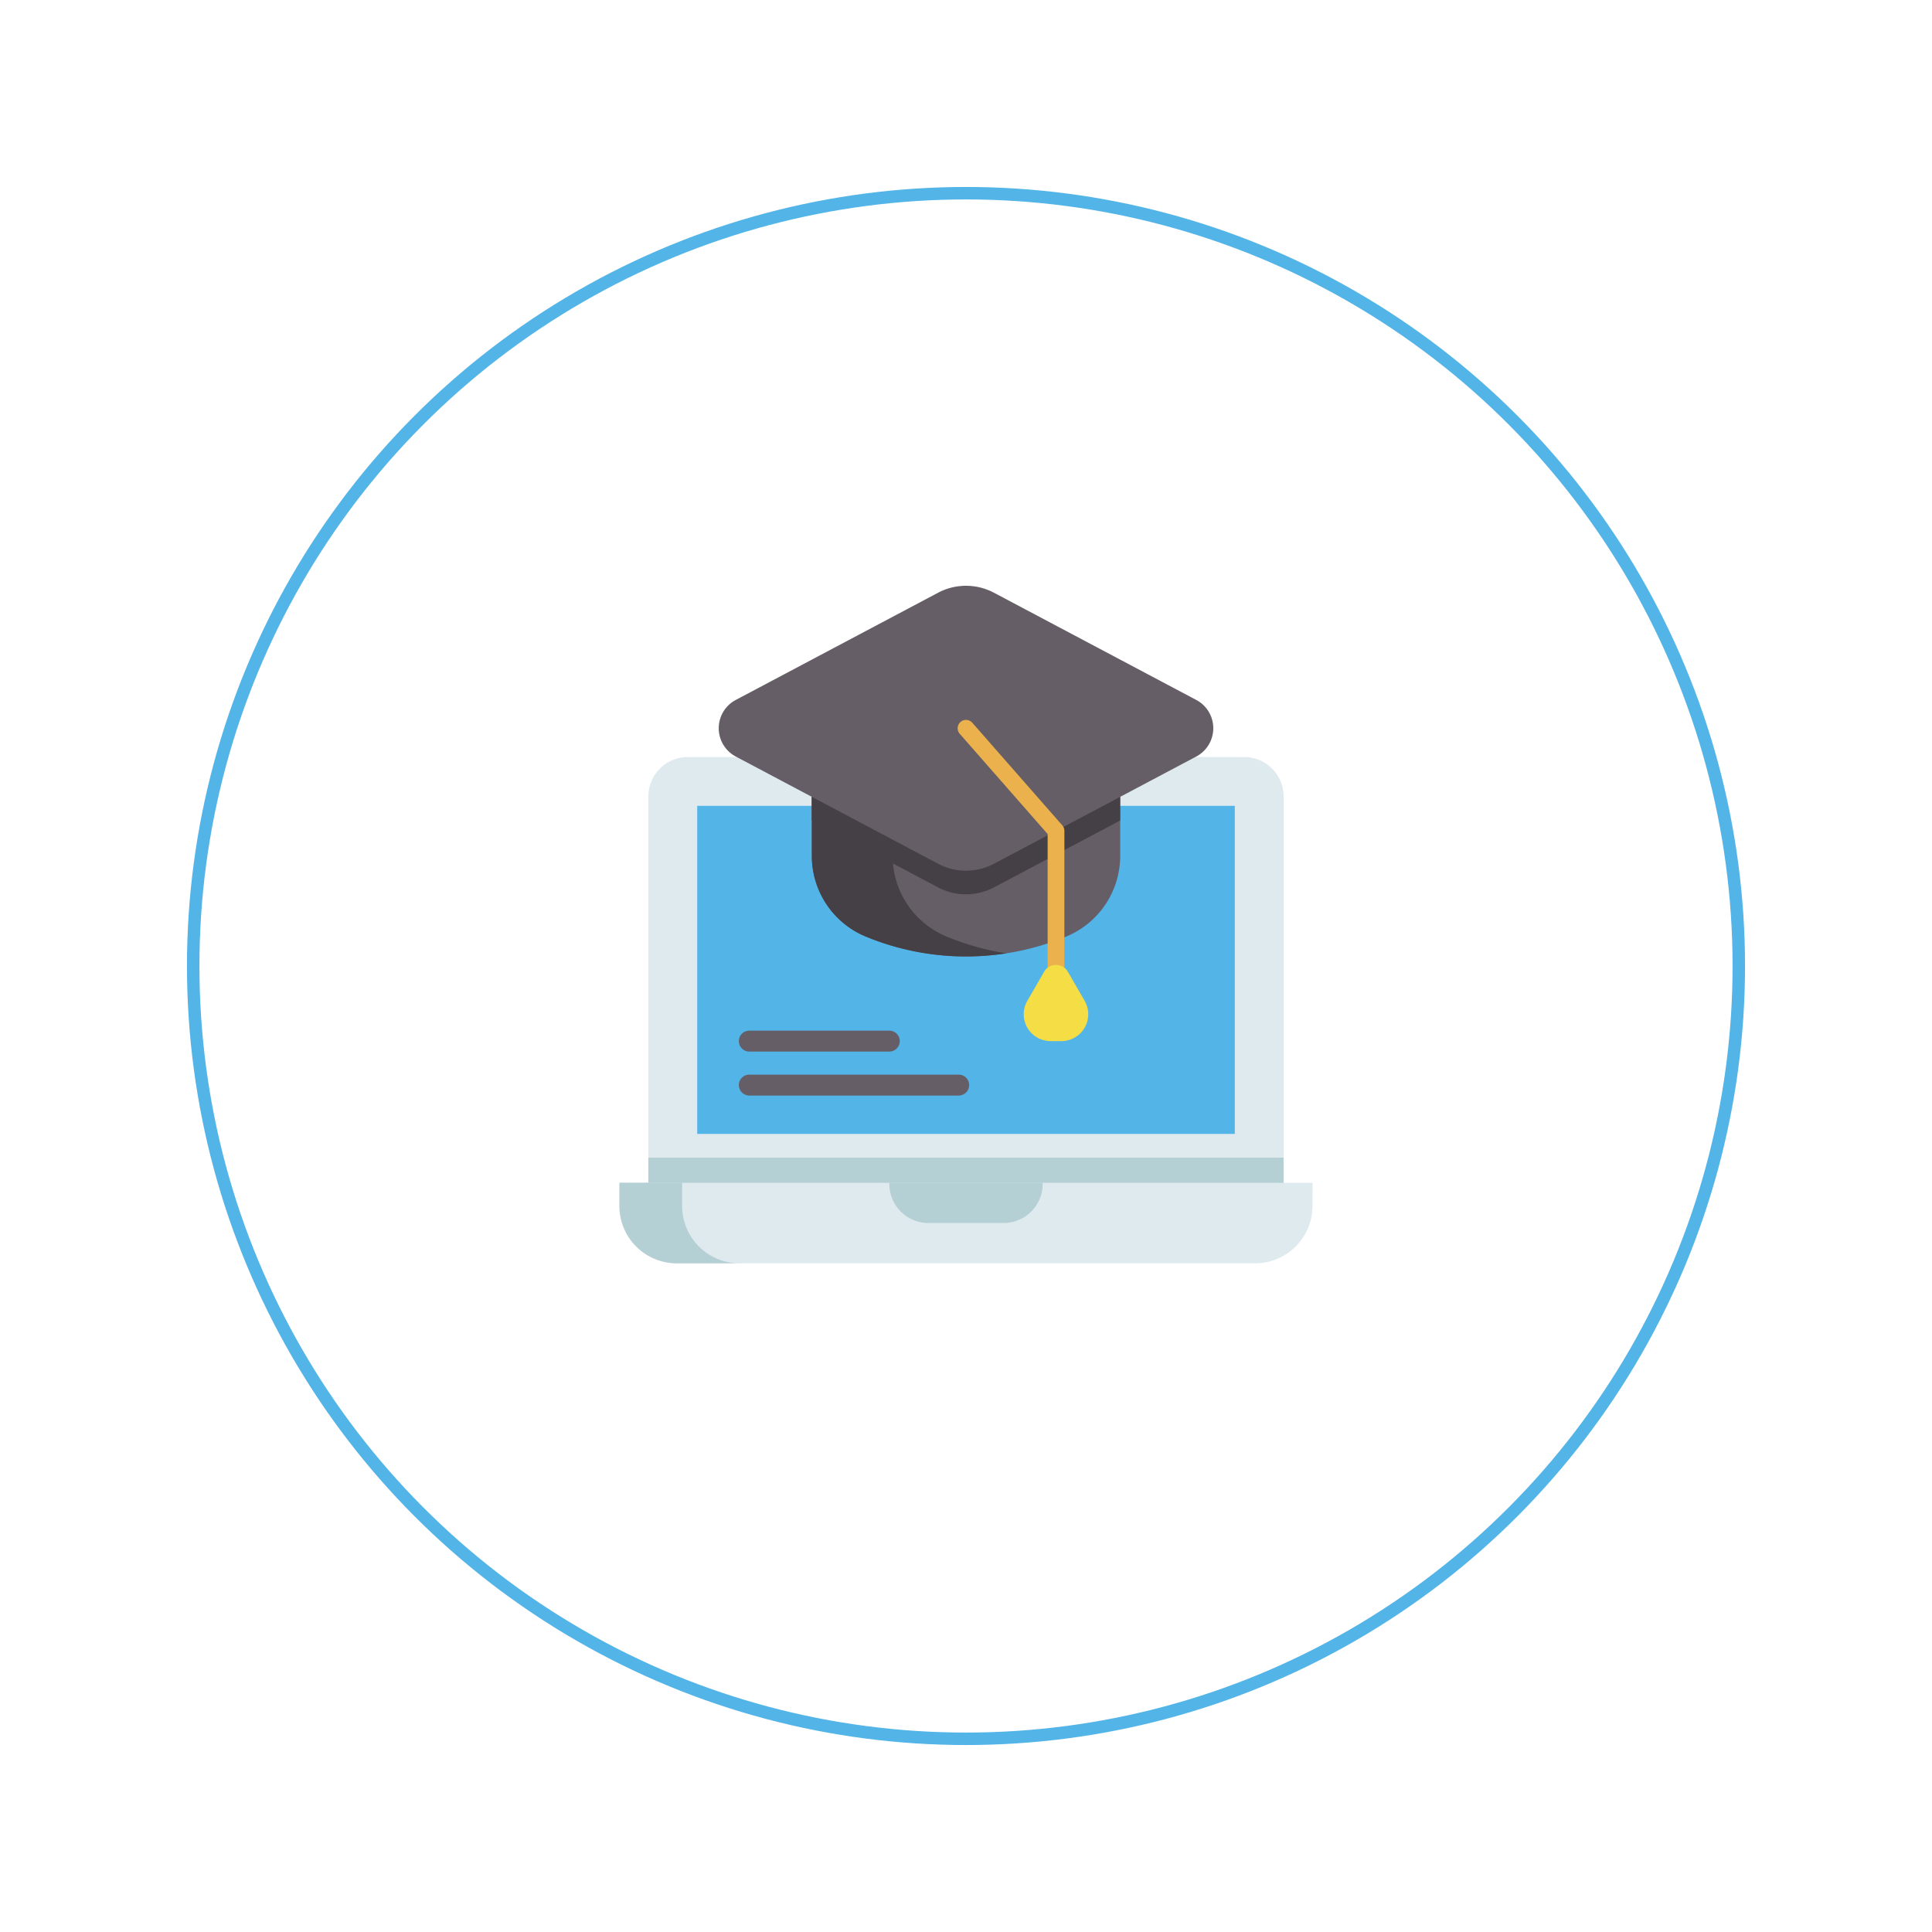
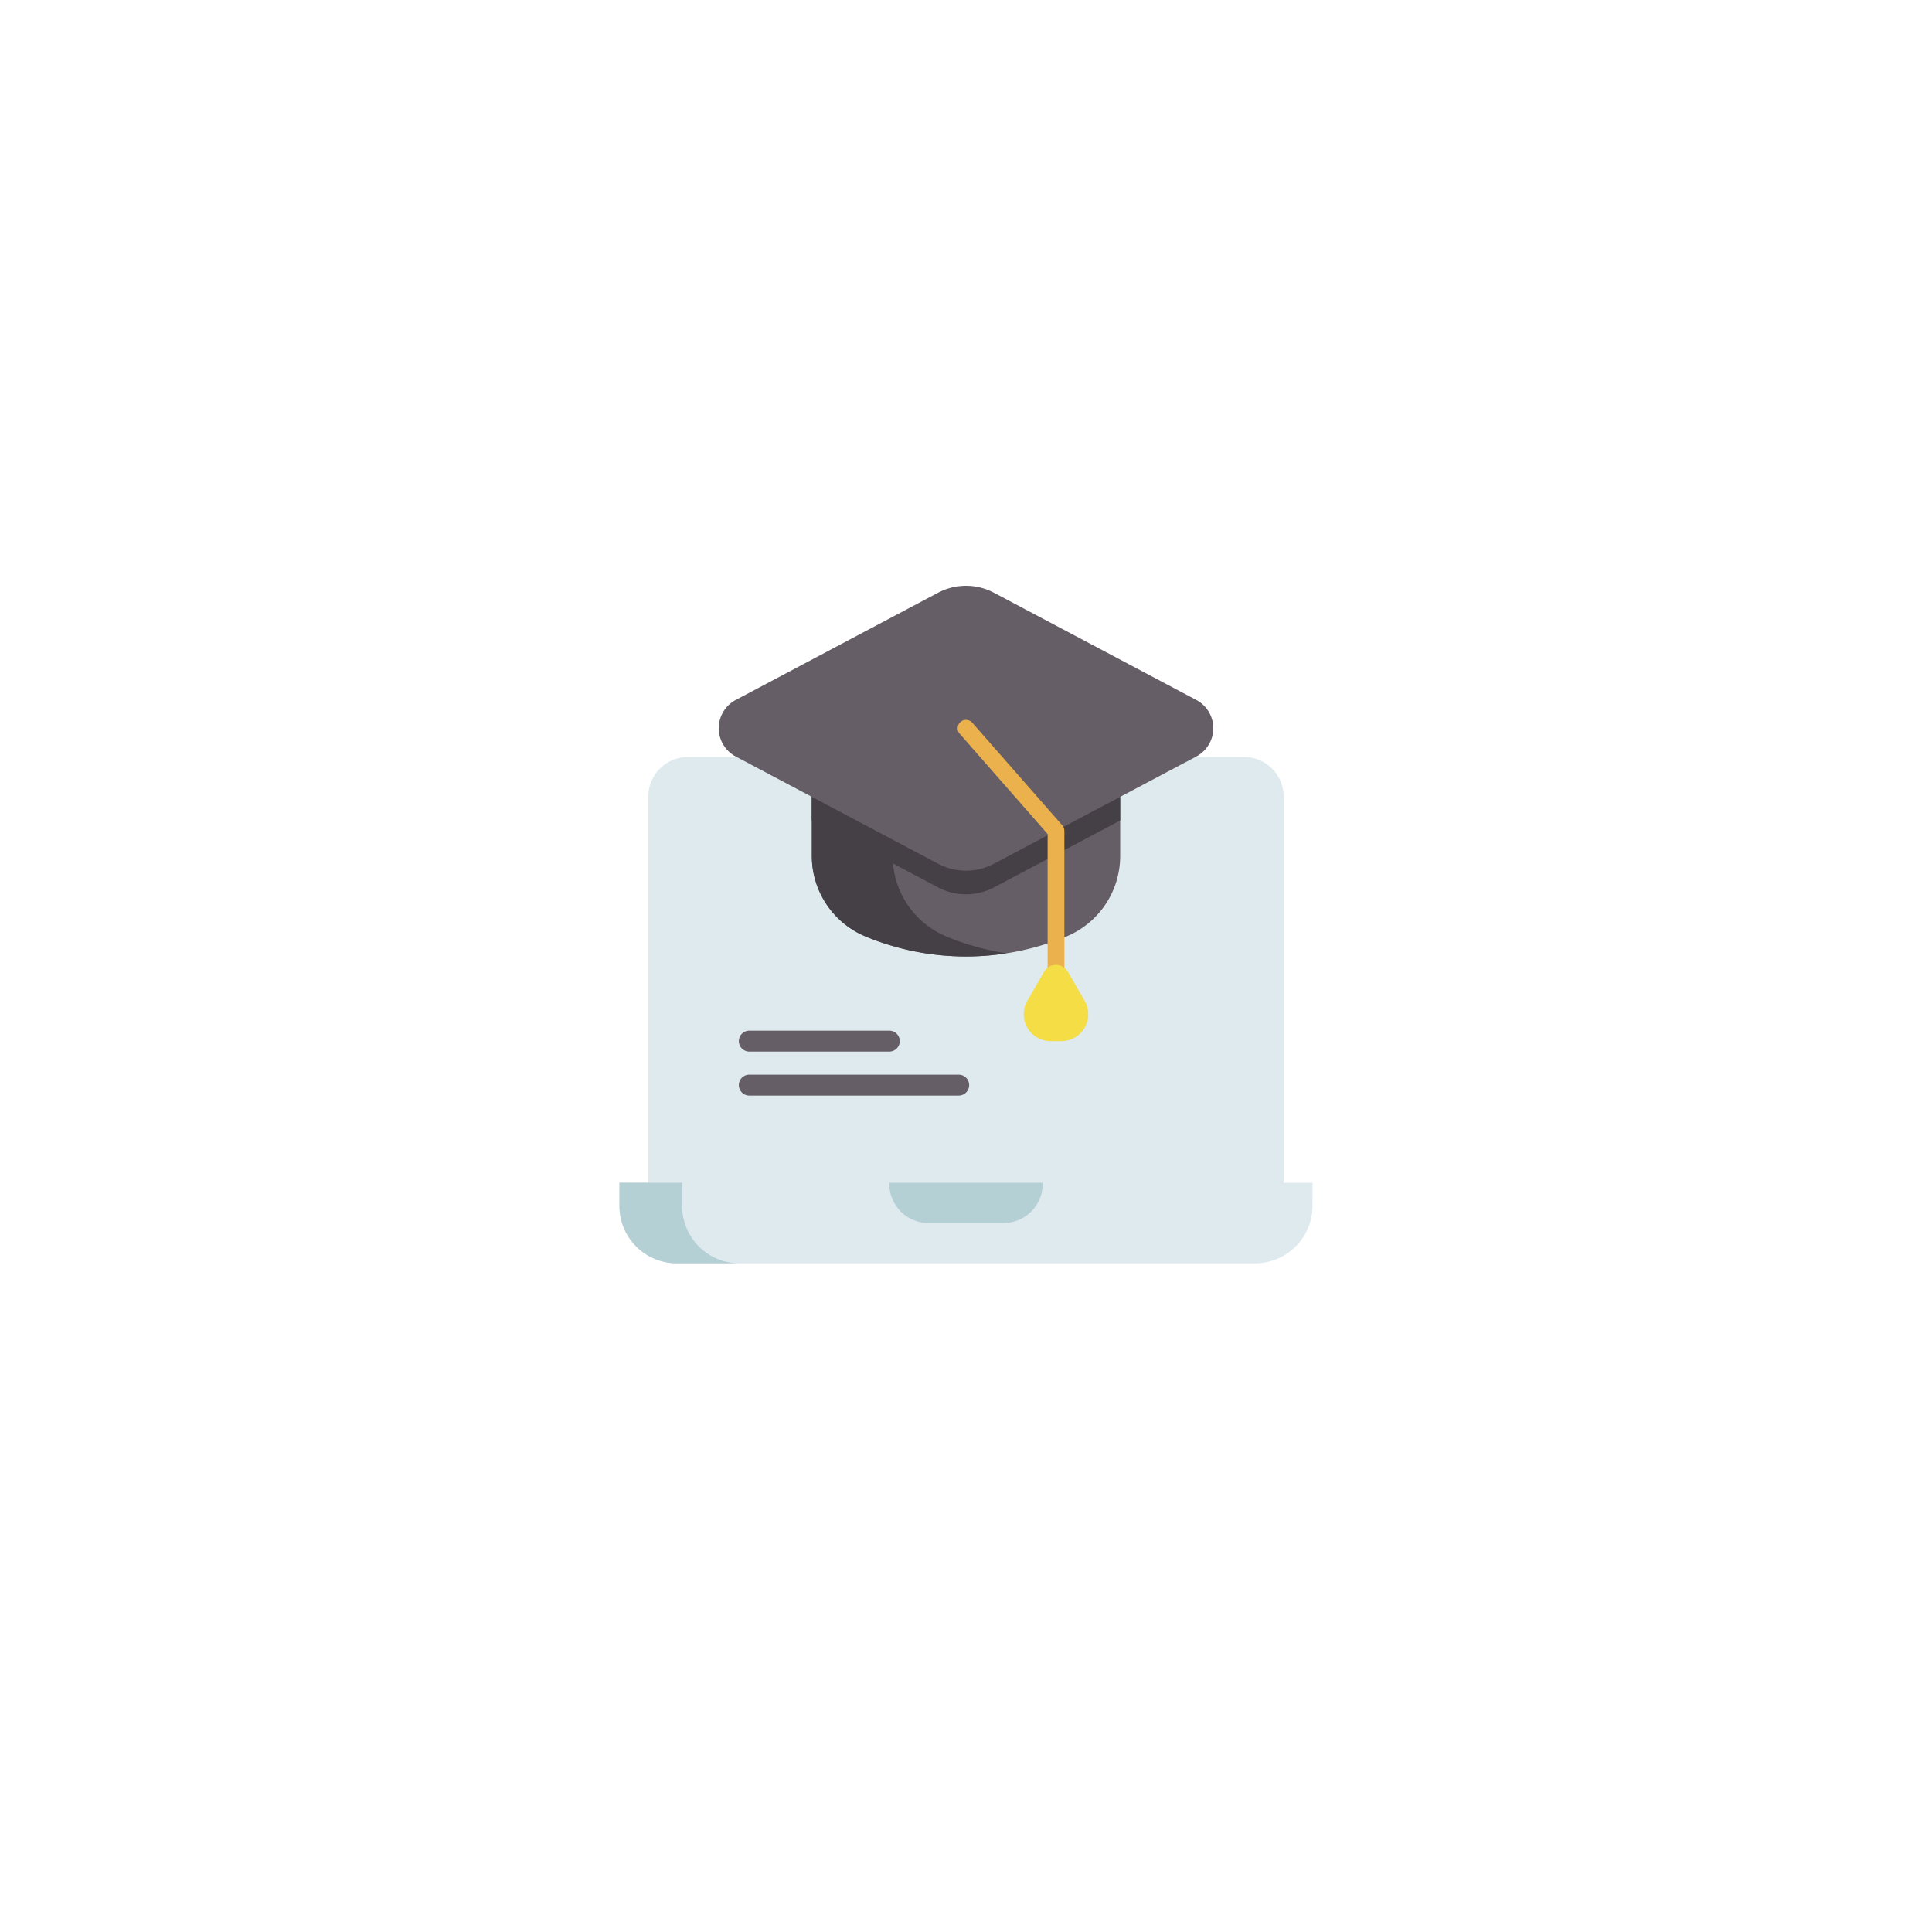
<svg xmlns="http://www.w3.org/2000/svg" width="155" height="155" viewBox="0 0 155 155">
  <defs>
    <filter id="Ellipse_27" x="0" y="0" width="155" height="155" filterUnits="userSpaceOnUse">
      <feOffset dy="3" input="SourceAlpha" />
      <feGaussianBlur stdDeviation="5" result="blur" />
      <feFlood flood-opacity="0.122" />
      <feComposite operator="in" in2="blur" />
      <feComposite in="SourceGraphic" />
    </filter>
  </defs>
  <g id="Group_35764" data-name="Group 35764" transform="translate(-299 -960)">
    <g transform="matrix(1, 0, 0, 1, 299, 960)" filter="url(#Ellipse_27)">
      <g id="Ellipse_27-2" data-name="Ellipse 27" transform="translate(15 12)" fill="#fff" stroke="#53b4e8" stroke-width="1">
        <circle cx="62.5" cy="62.5" r="62.5" stroke="none" />
-         <circle cx="62.5" cy="62.5" r="62" fill="none" />
      </g>
    </g>
    <g id="online-learning" transform="translate(348.695 1001.201)">
      <path id="Path_11638" data-name="Path 11638" d="M72.366,135.417v34.029H21.4V135.417a3.166,3.166,0,0,1,3.167-3.165H69.2A3.166,3.166,0,0,1,72.366,135.417Z" transform="translate(-19.08 -112.719)" fill="#dfeaef" />
-       <path id="Path_11639" data-name="Path 11639" d="M21.4,428.166H72.366v5.054H21.4Z" transform="translate(-19.08 -376.492)" fill="#b4d0d5" />
-       <path id="Path_11640" data-name="Path 11640" d="M0,0H26.321V43.129H0Z" transform="translate(49.37 23.449) rotate(90)" fill="#53b4e8" />
+       <path id="Path_11639" data-name="Path 11639" d="M21.4,428.166v5.054H21.4Z" transform="translate(-19.08 -376.492)" fill="#b4d0d5" />
      <path id="Path_11641" data-name="Path 11641" d="M55.618,446.7H.009v1.86a4.6,4.6,0,0,0,4.6,4.6h46.4a4.6,4.6,0,0,0,4.6-4.6Z" transform="translate(-0.008 -393.009)" fill="#dfeaef" />
      <path id="Path_11642" data-name="Path 11642" d="M208.526,449.927h-6.031a3.137,3.137,0,0,1-3.137-3.137v-.095h12.305v.095A3.137,3.137,0,0,1,208.526,449.927Z" transform="translate(-177.705 -393.009)" fill="#b4d0d5" />
      <path id="Path_11643" data-name="Path 11643" d="M9.635,453.162H4.6a4.6,4.6,0,0,1-4.6-4.6V446.7H5.031v1.86A4.6,4.6,0,0,0,9.635,453.162Z" transform="translate(0 -393.012)" fill="#b4d0d5" />
      <path id="Path_11644" data-name="Path 11644" d="M166.858,161.653v4.727a7,7,0,0,1-4.294,6.469,21.061,21.061,0,0,1-16.15,0,7,7,0,0,1-4.294-6.469v-4.727Z" transform="translate(-126.683 -138.926)" fill="#665e66" />
      <path id="Path_11645" data-name="Path 11645" d="M157.727,174.212a21.055,21.055,0,0,1-11.318-1.358,7,7,0,0,1-4.294-6.469v-4.727H148.6v4.727a7,7,0,0,0,4.294,6.469A20.929,20.929,0,0,0,157.727,174.212Z" transform="translate(-126.679 -138.93)" fill="#454045" />
      <path id="Path_11646" data-name="Path 11646" d="M166.86,161.653v1.9l-10.125,5.364a4.8,4.8,0,0,1-4.489,0l-10.125-5.364v-1.9Z" transform="translate(-126.685 -138.926)" fill="#454045" />
      <path id="Path_11647" data-name="Path 11647" d="M111.666,14.953l-16.227-8.6a4.794,4.794,0,0,0-4.488,0l-16.227,8.6a2.569,2.569,0,0,0,0,4.541l16.227,8.6a4.794,4.794,0,0,0,4.488,0l16.227-8.6A2.569,2.569,0,0,0,111.666,14.953Z" transform="translate(-65.389 0)" fill="#665e66" />
      <path id="Path_11648" data-name="Path 11648" d="M257.714,125.533a.671.671,0,0,1-.671-.671v-10.9l-7.052-8.042a.671.671,0,0,1,1.01-.885l7.219,8.232a.672.672,0,0,1,.167.443v11.155A.671.671,0,0,1,257.714,125.533Z" transform="translate(-222.689 -88.251)" fill="#eab14d" />
      <g id="Group_35595" data-name="Group 35595" transform="translate(32.434 36.212)">
        <path id="Path_11649" data-name="Path 11649" d="M300.249,286.362l-1.345,2.329a2.155,2.155,0,0,0,1.867,3.233h.865a2.155,2.155,0,0,0,1.867-3.233l-1.345-2.329A1.1,1.1,0,0,0,300.249,286.362Z" transform="translate(-298.613 -285.811)" fill="#f4dd45" />
      </g>
      <g id="Group_35596" data-name="Group 35596" transform="translate(9.581 41.486)">
        <path id="Path_11650" data-name="Path 11650" d="M105.853,368.539h-16.8a.839.839,0,0,1,0-1.678h16.8a.839.839,0,0,1,0,1.678Z" transform="translate(-88.214 -363.332)" fill="#665e66" />
        <path id="Path_11651" data-name="Path 11651" d="M100.286,336.044H89.053a.839.839,0,0,1,0-1.678h11.233a.839.839,0,0,1,0,1.678Z" transform="translate(-88.214 -334.366)" fill="#665e66" />
      </g>
    </g>
  </g>
</svg>